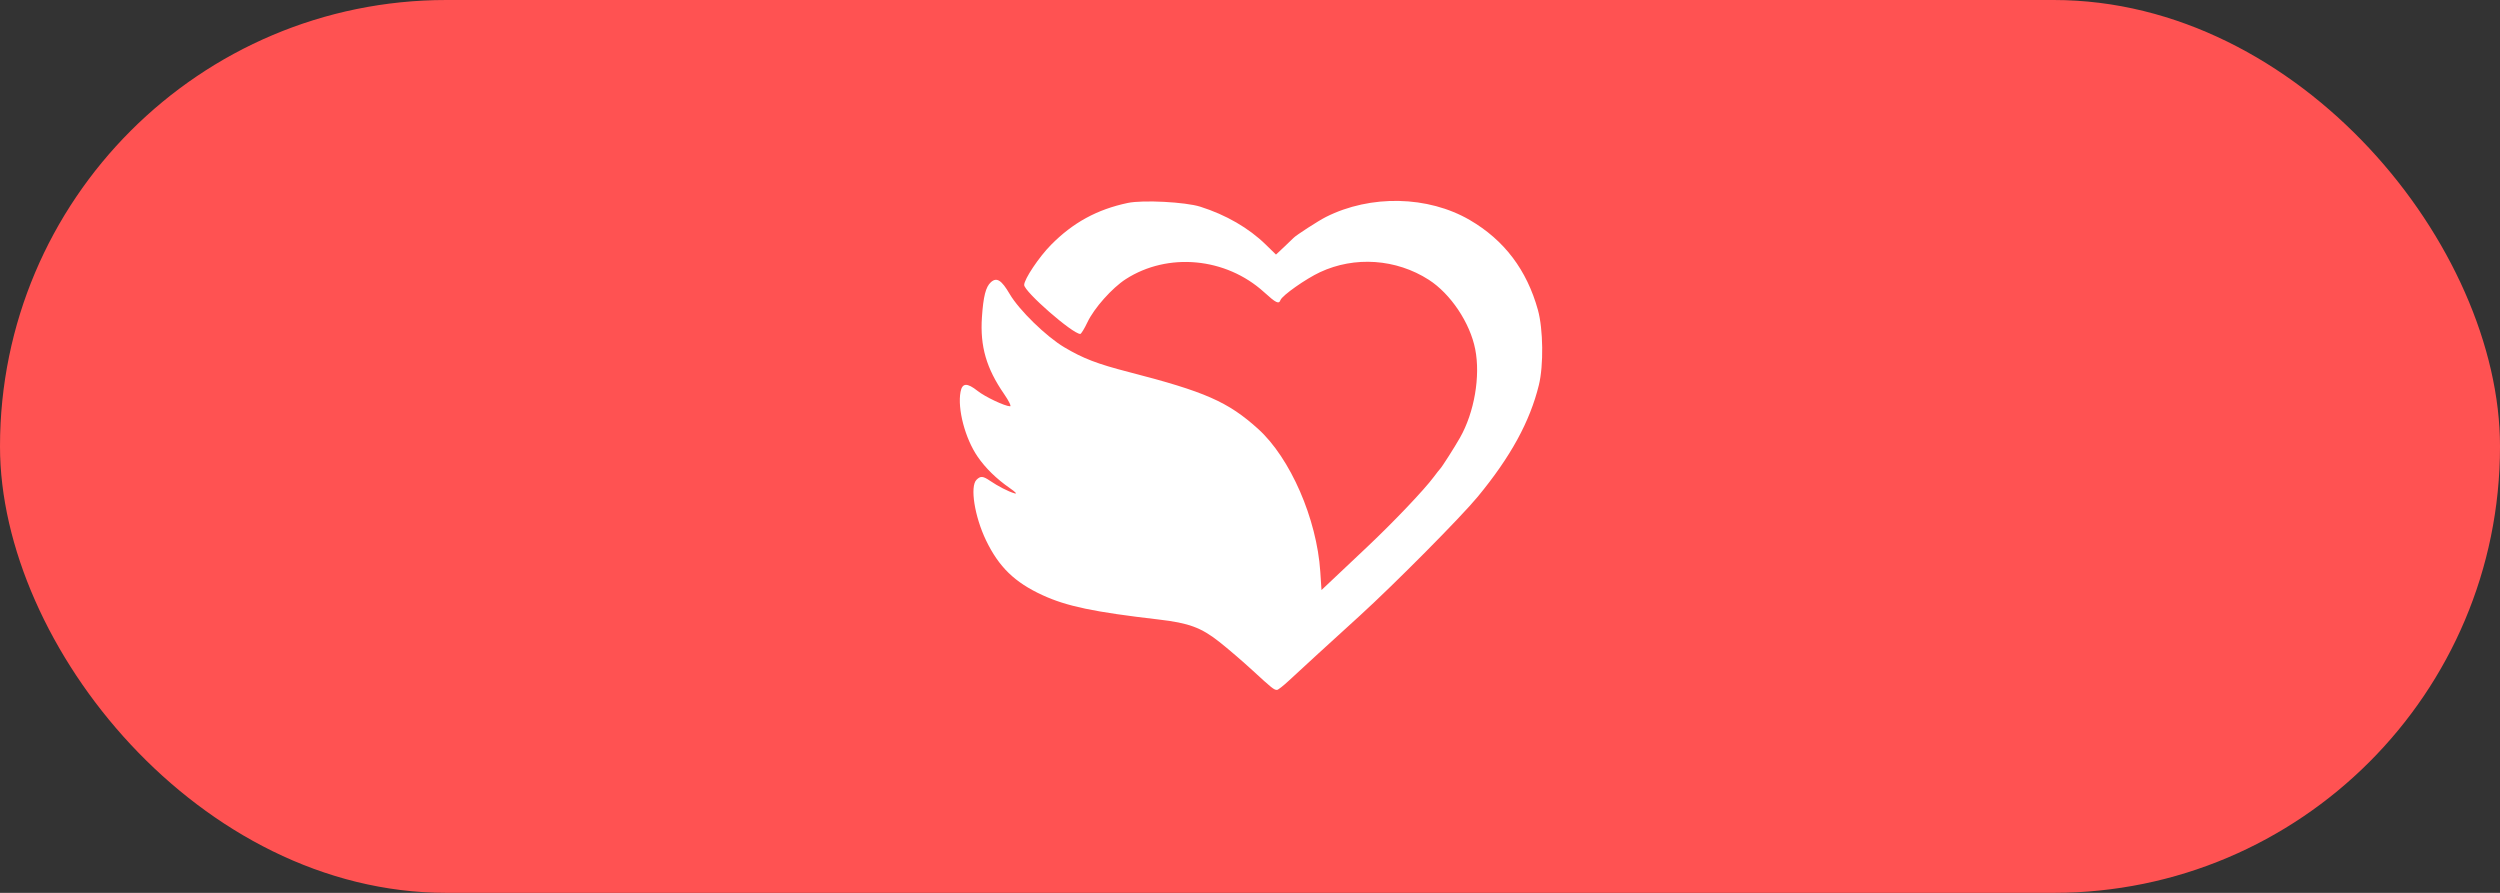
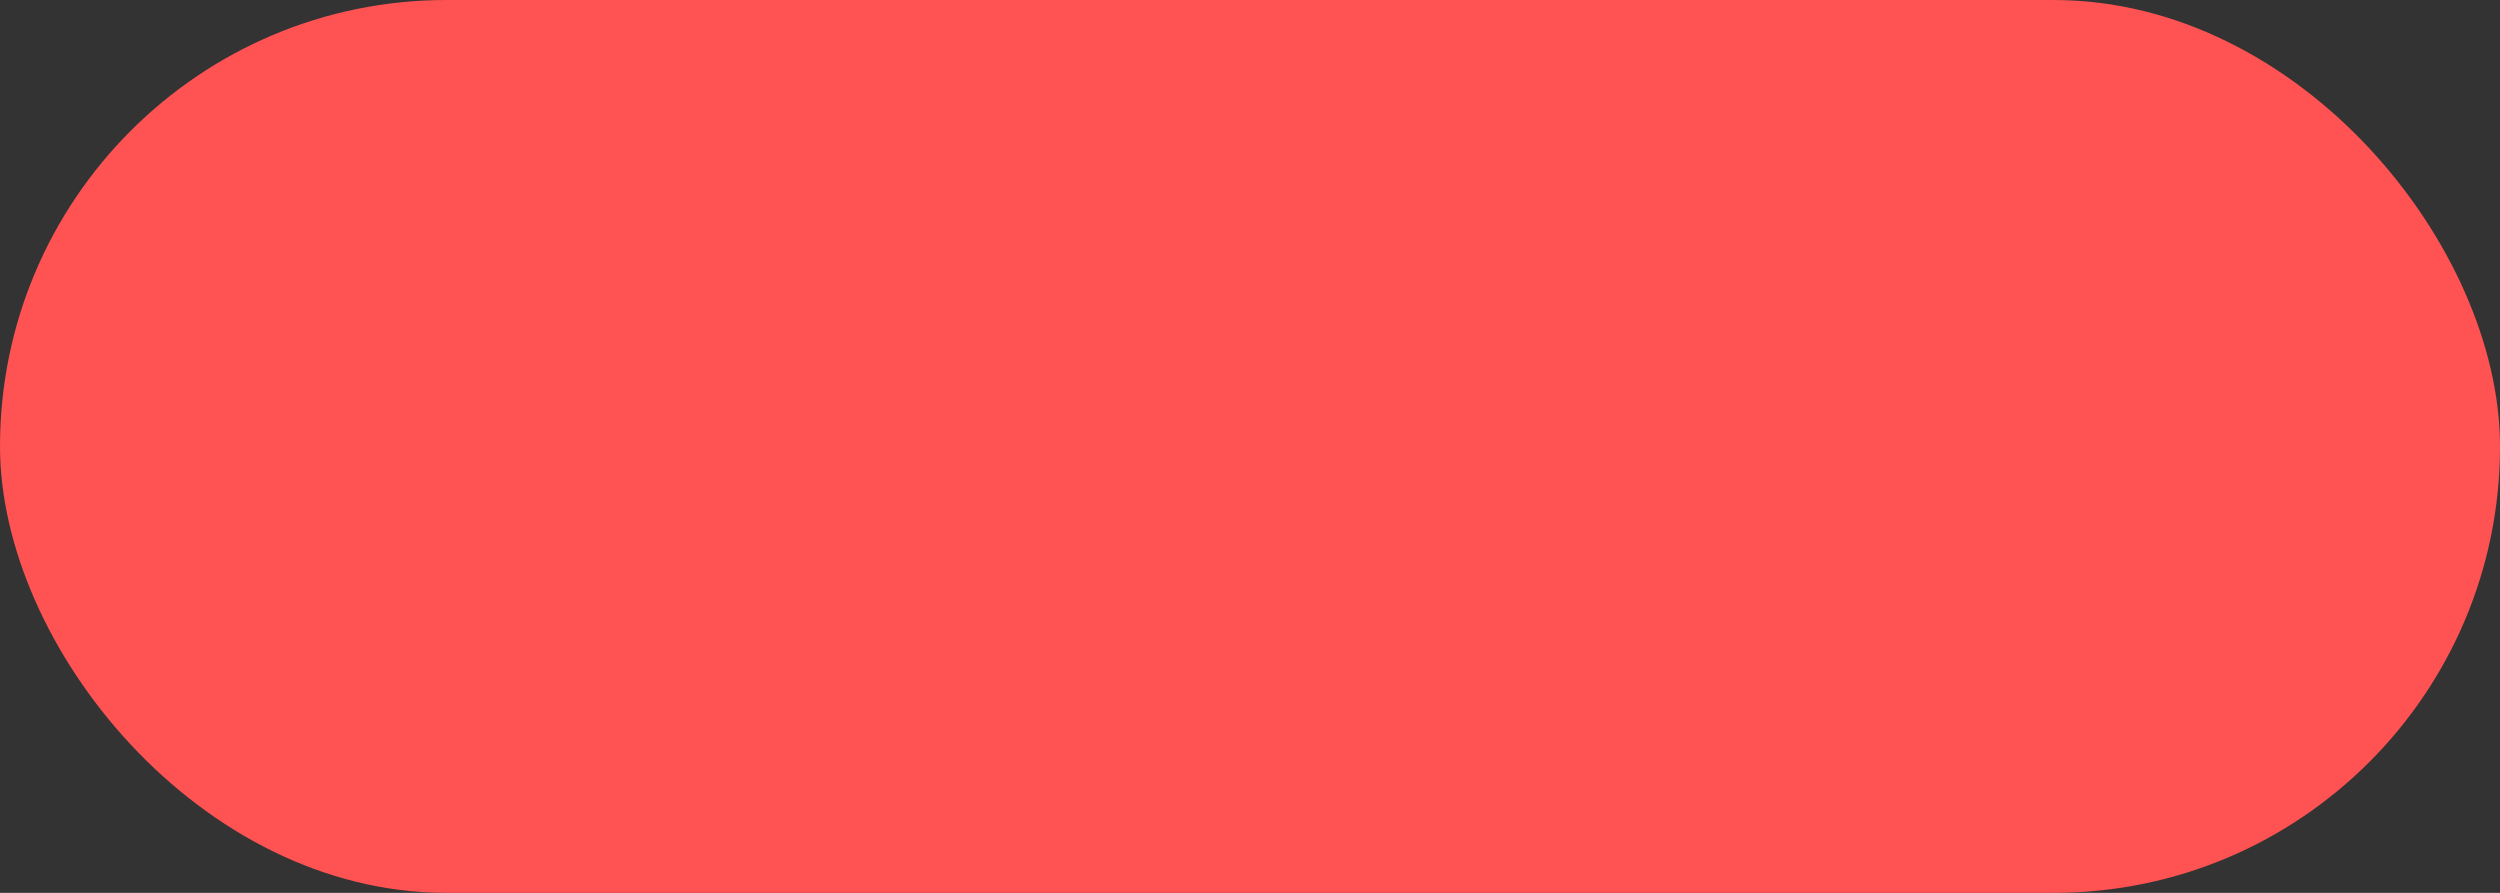
<svg xmlns="http://www.w3.org/2000/svg" width="112" height="40" viewBox="0 0 112 40" fill="none">
  <rect x="0" y="0" width="112" height="40" fill="#333333" stroke="none" />
  <g id="switch">
    <rect id="Rectangle 34624217" width="112" height="40" rx="20" fill="#FF5252" />
-     <path id="Group 2072750224 (Traced)" fill-rule="evenodd" clip-rule="evenodd" d="M50.525 9.092C49.148 9.383 48.069 9.972 47.083 10.972C46.548 11.512 45.883 12.508 45.883 12.766C45.883 13.066 48.053 14.961 48.396 14.961C48.436 14.961 48.581 14.725 48.718 14.435C49.017 13.804 49.823 12.899 50.435 12.505C52.322 11.292 54.916 11.535 56.625 13.084C57.172 13.58 57.291 13.638 57.367 13.441C57.446 13.234 58.5 12.491 59.137 12.194C60.691 11.468 62.548 11.597 64.008 12.533C64.988 13.161 65.859 14.463 66.09 15.646C66.328 16.86 66.051 18.473 65.409 19.606C65.164 20.038 64.59 20.939 64.515 21.008C64.489 21.032 64.363 21.192 64.236 21.363C63.804 21.944 62.46 23.358 61.276 24.477C60.627 25.09 59.894 25.782 59.649 26.013L59.203 26.434L59.149 25.613C58.993 23.242 57.805 20.514 56.36 19.212C55.013 17.998 53.996 17.551 50.569 16.667C49.153 16.302 48.525 16.06 47.68 15.558C46.865 15.073 45.654 13.891 45.234 13.172C44.867 12.544 44.65 12.408 44.39 12.645C44.161 12.851 44.053 13.28 43.99 14.217C43.904 15.519 44.188 16.501 44.986 17.656C45.197 17.962 45.315 18.203 45.252 18.202C45.017 18.198 44.132 17.779 43.799 17.515C43.325 17.139 43.108 17.151 43.032 17.556C42.889 18.323 43.237 19.643 43.799 20.461C44.145 20.966 44.642 21.452 45.227 21.858C45.509 22.055 45.587 22.14 45.445 22.1C45.18 22.024 44.707 21.781 44.352 21.539C44.036 21.323 43.926 21.316 43.746 21.496C43.449 21.794 43.66 23.137 44.173 24.205C44.747 25.399 45.457 26.089 46.702 26.662C47.792 27.163 49.01 27.418 51.917 27.755C53.257 27.91 53.815 28.116 54.623 28.754C55.01 29.059 55.686 29.64 56.125 30.044C56.986 30.836 57.075 30.908 57.209 30.908C57.257 30.909 57.496 30.722 57.74 30.494C57.984 30.265 58.573 29.723 59.049 29.289C59.524 28.856 60.368 28.087 60.922 27.581C62.497 26.144 65.463 23.153 66.207 22.248C67.68 20.46 68.54 18.888 68.942 17.248C69.157 16.371 69.136 14.745 68.9 13.89C68.402 12.093 67.39 10.757 65.848 9.858C63.975 8.767 61.404 8.712 59.402 9.72C59.064 9.89 58.049 10.547 57.95 10.659C57.925 10.688 57.738 10.867 57.534 11.058L57.164 11.405L56.705 10.957C55.946 10.216 54.924 9.624 53.773 9.26C53.105 9.048 51.196 8.95 50.525 9.092Z" fill="white" />
  </g>
</svg>